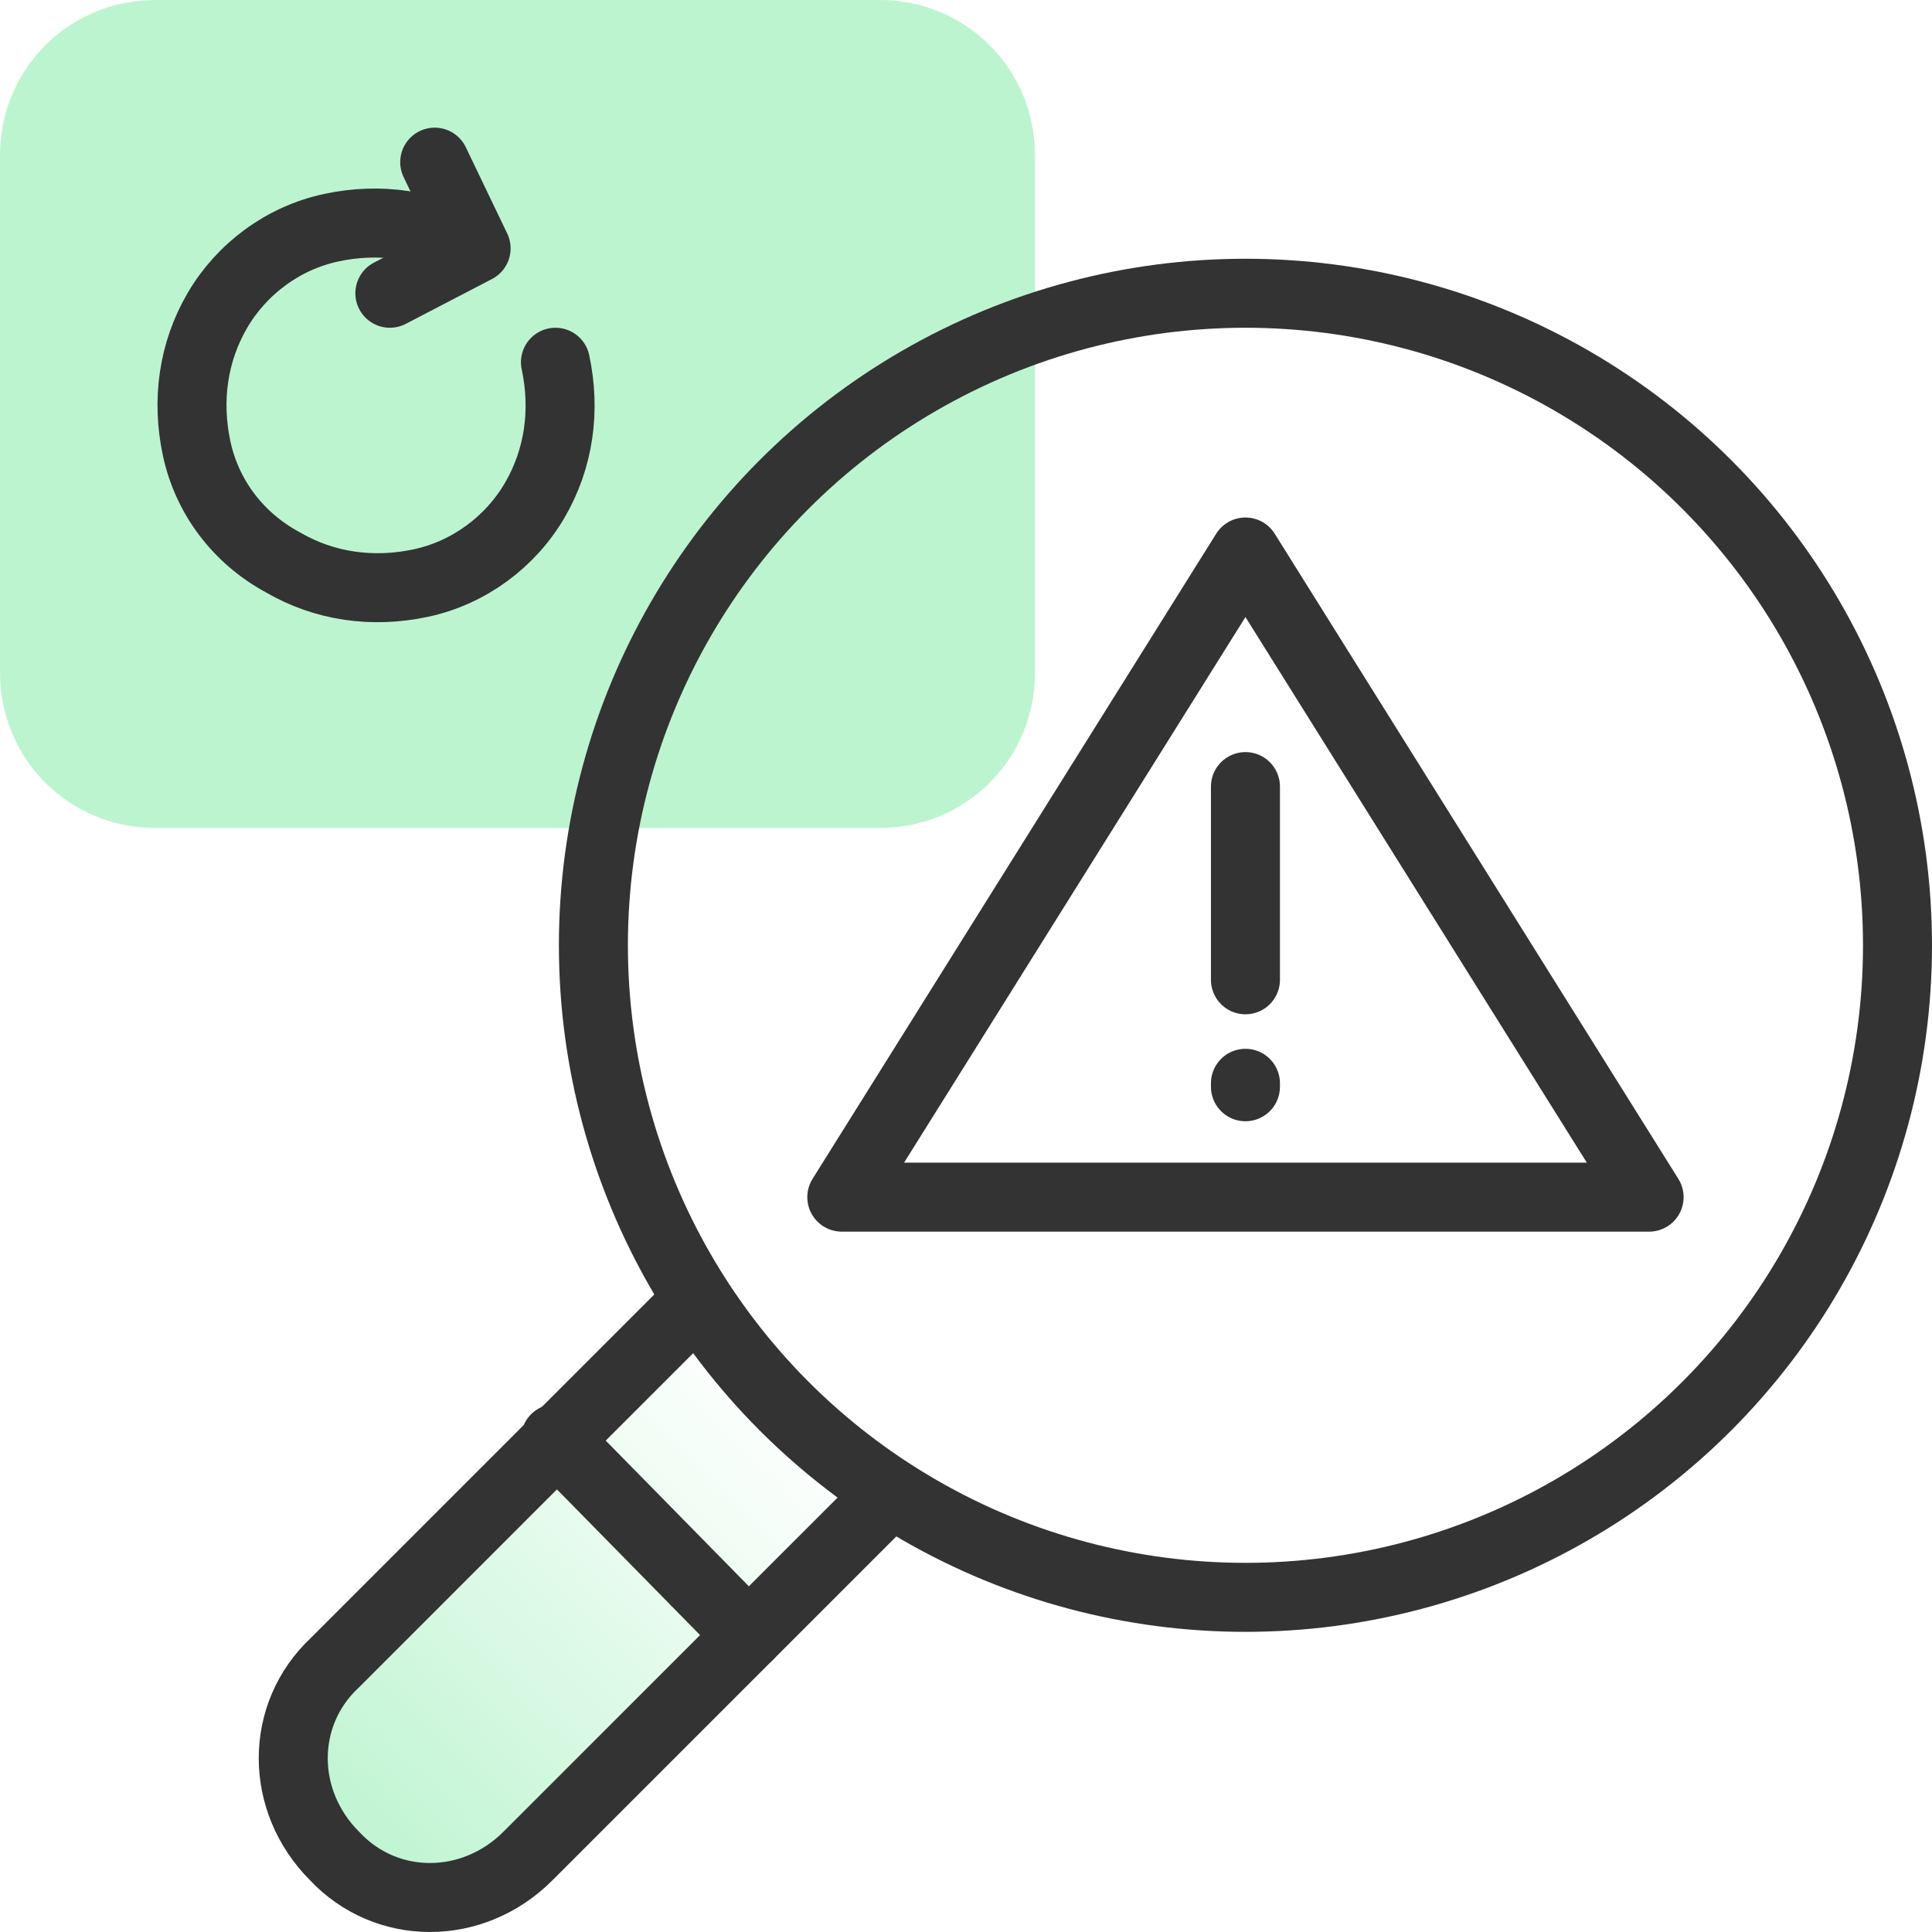
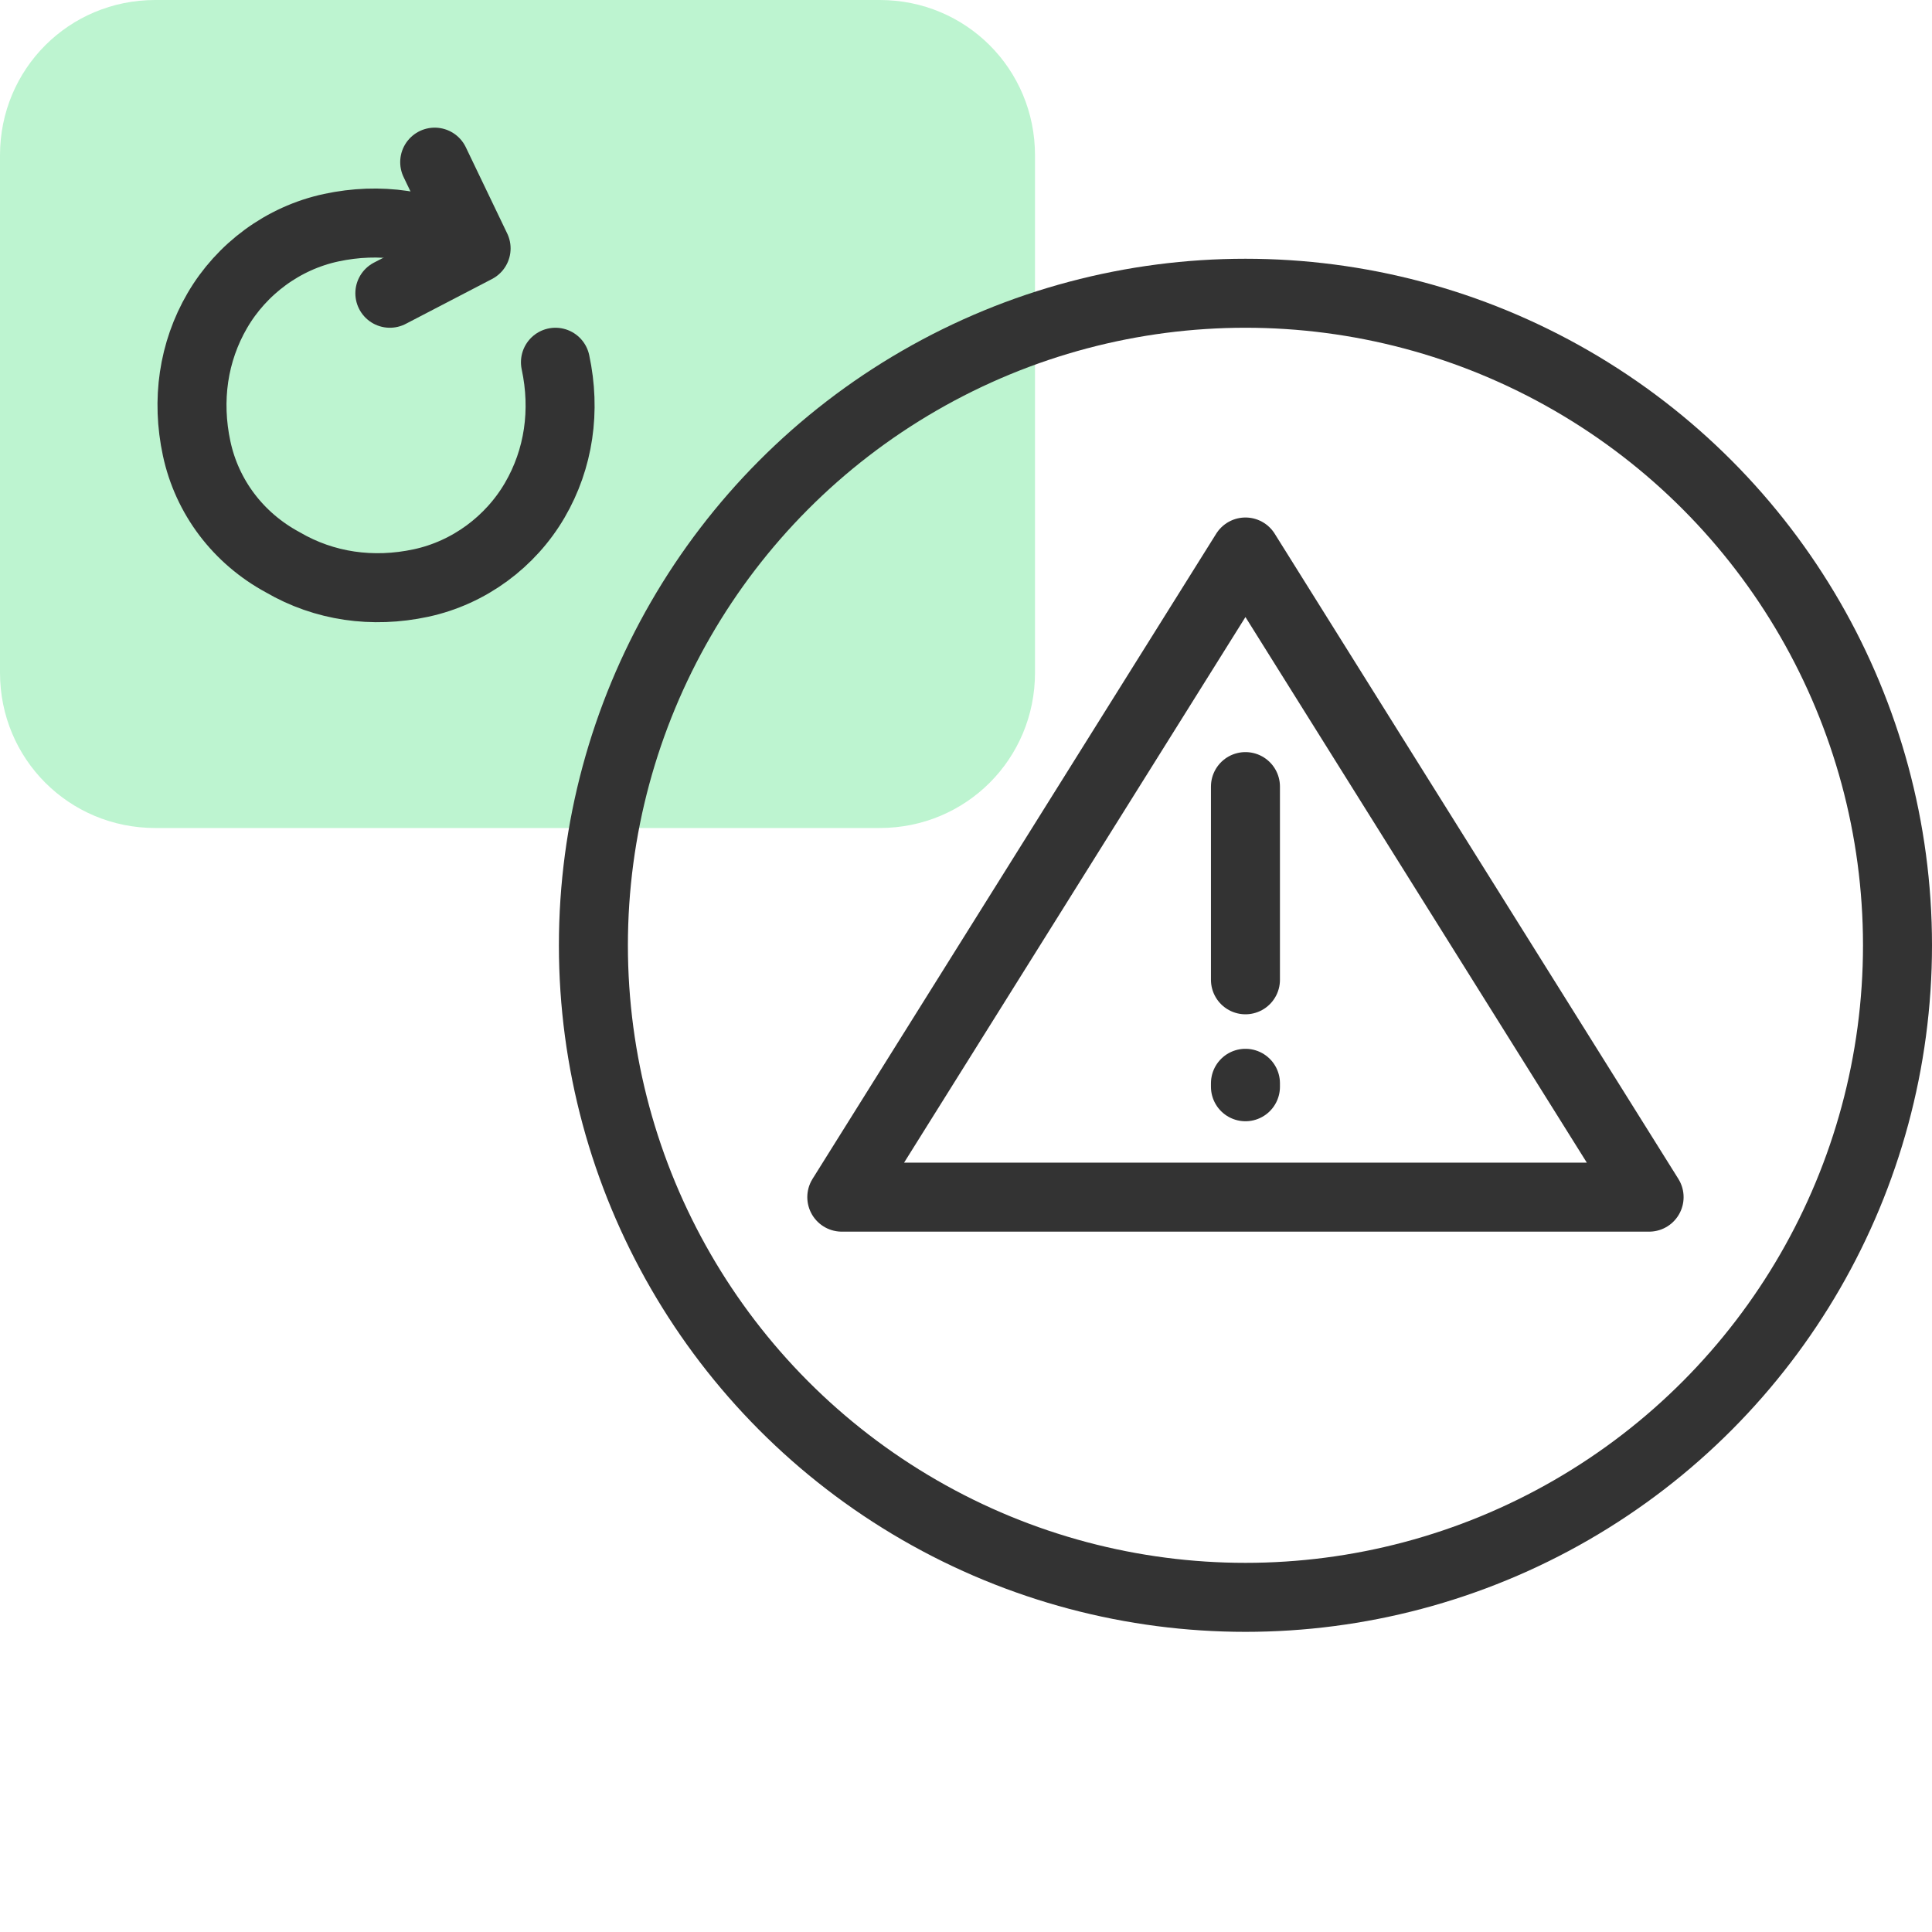
<svg xmlns="http://www.w3.org/2000/svg" version="1.1" id="Layer_1" x="0px" y="0px" viewBox="0 0 56 56" style="enable-background:new 0 0 56 56;" xml:space="preserve">
  <style type="text/css">
	.st0{fill:url(#SVGID_1_);}
	.st1{fill:#BDF4D0;}
	.st2{fill:none;stroke:#333333;stroke-width:2;stroke-linecap:round;stroke-linejoin:round;}
</style>
  <linearGradient id="SVGID_1_" gradientUnits="userSpaceOnUse" x1="9.732" y1="53.661" x2="22.849" y2="40.631">
    <stop offset="0" style="stop-color:#BDF4D0" />
    <stop offset="1" style="stop-color:#BDF4D0;stop-opacity:0" />
  </linearGradient>
-   <path class="st0" d="M25.8,43.3L15.3,53.8c-1.6,1.6-4.1,1.6-5.6,0l0,0c-1.6-1.6-1.6-4.1,0-5.6l10.5-10.5" />
  <path class="st1" d="M4.5,0h21C28,0,30,2,30,4.5v15c0,2.5-2,4.5-4.5,4.5h-21C2,24,0,22,0,19.5v-15C0,2,2,0,4.5,0z" />
  <path class="st2" d="M16.1,10.5c0.3,1.4,0.1,2.8-0.6,4c-0.7,1.2-1.9,2.1-3.3,2.4c-1.4,0.3-2.8,0.1-4-0.6C6.9,15.6,6,14.4,5.7,13  c-0.3-1.4-0.1-2.8,0.6-4l0,0C7,7.8,8.2,6.9,9.6,6.6c1.4-0.3,2.8-0.1,4,0.6" />
  <circle class="st2" cx="36.1" cy="27.4" r="18.9" />
-   <path class="st2" d="M25.8,43.3L15.3,53.8c-1.6,1.6-4.1,1.6-5.6,0l0,0c-1.6-1.6-1.6-4.1,0-5.6l10.5-10.5" />
-   <line class="st2" x1="16.1" y1="41.7" x2="21.7" y2="47.4" />
  <polyline class="st2" points="12.6,4.7 13.8,7.2 11.3,8.5 " />
  <g>
    <polygon class="st2" points="47.8,34.7 24.4,34.7 36.1,16 36.1,16  " />
    <line class="st2" x1="36.1" y1="22.8" x2="36.1" y2="28.4" />
    <line class="st2" x1="36.1" y1="31.4" x2="36.1" y2="31.5" />
  </g>
</svg>